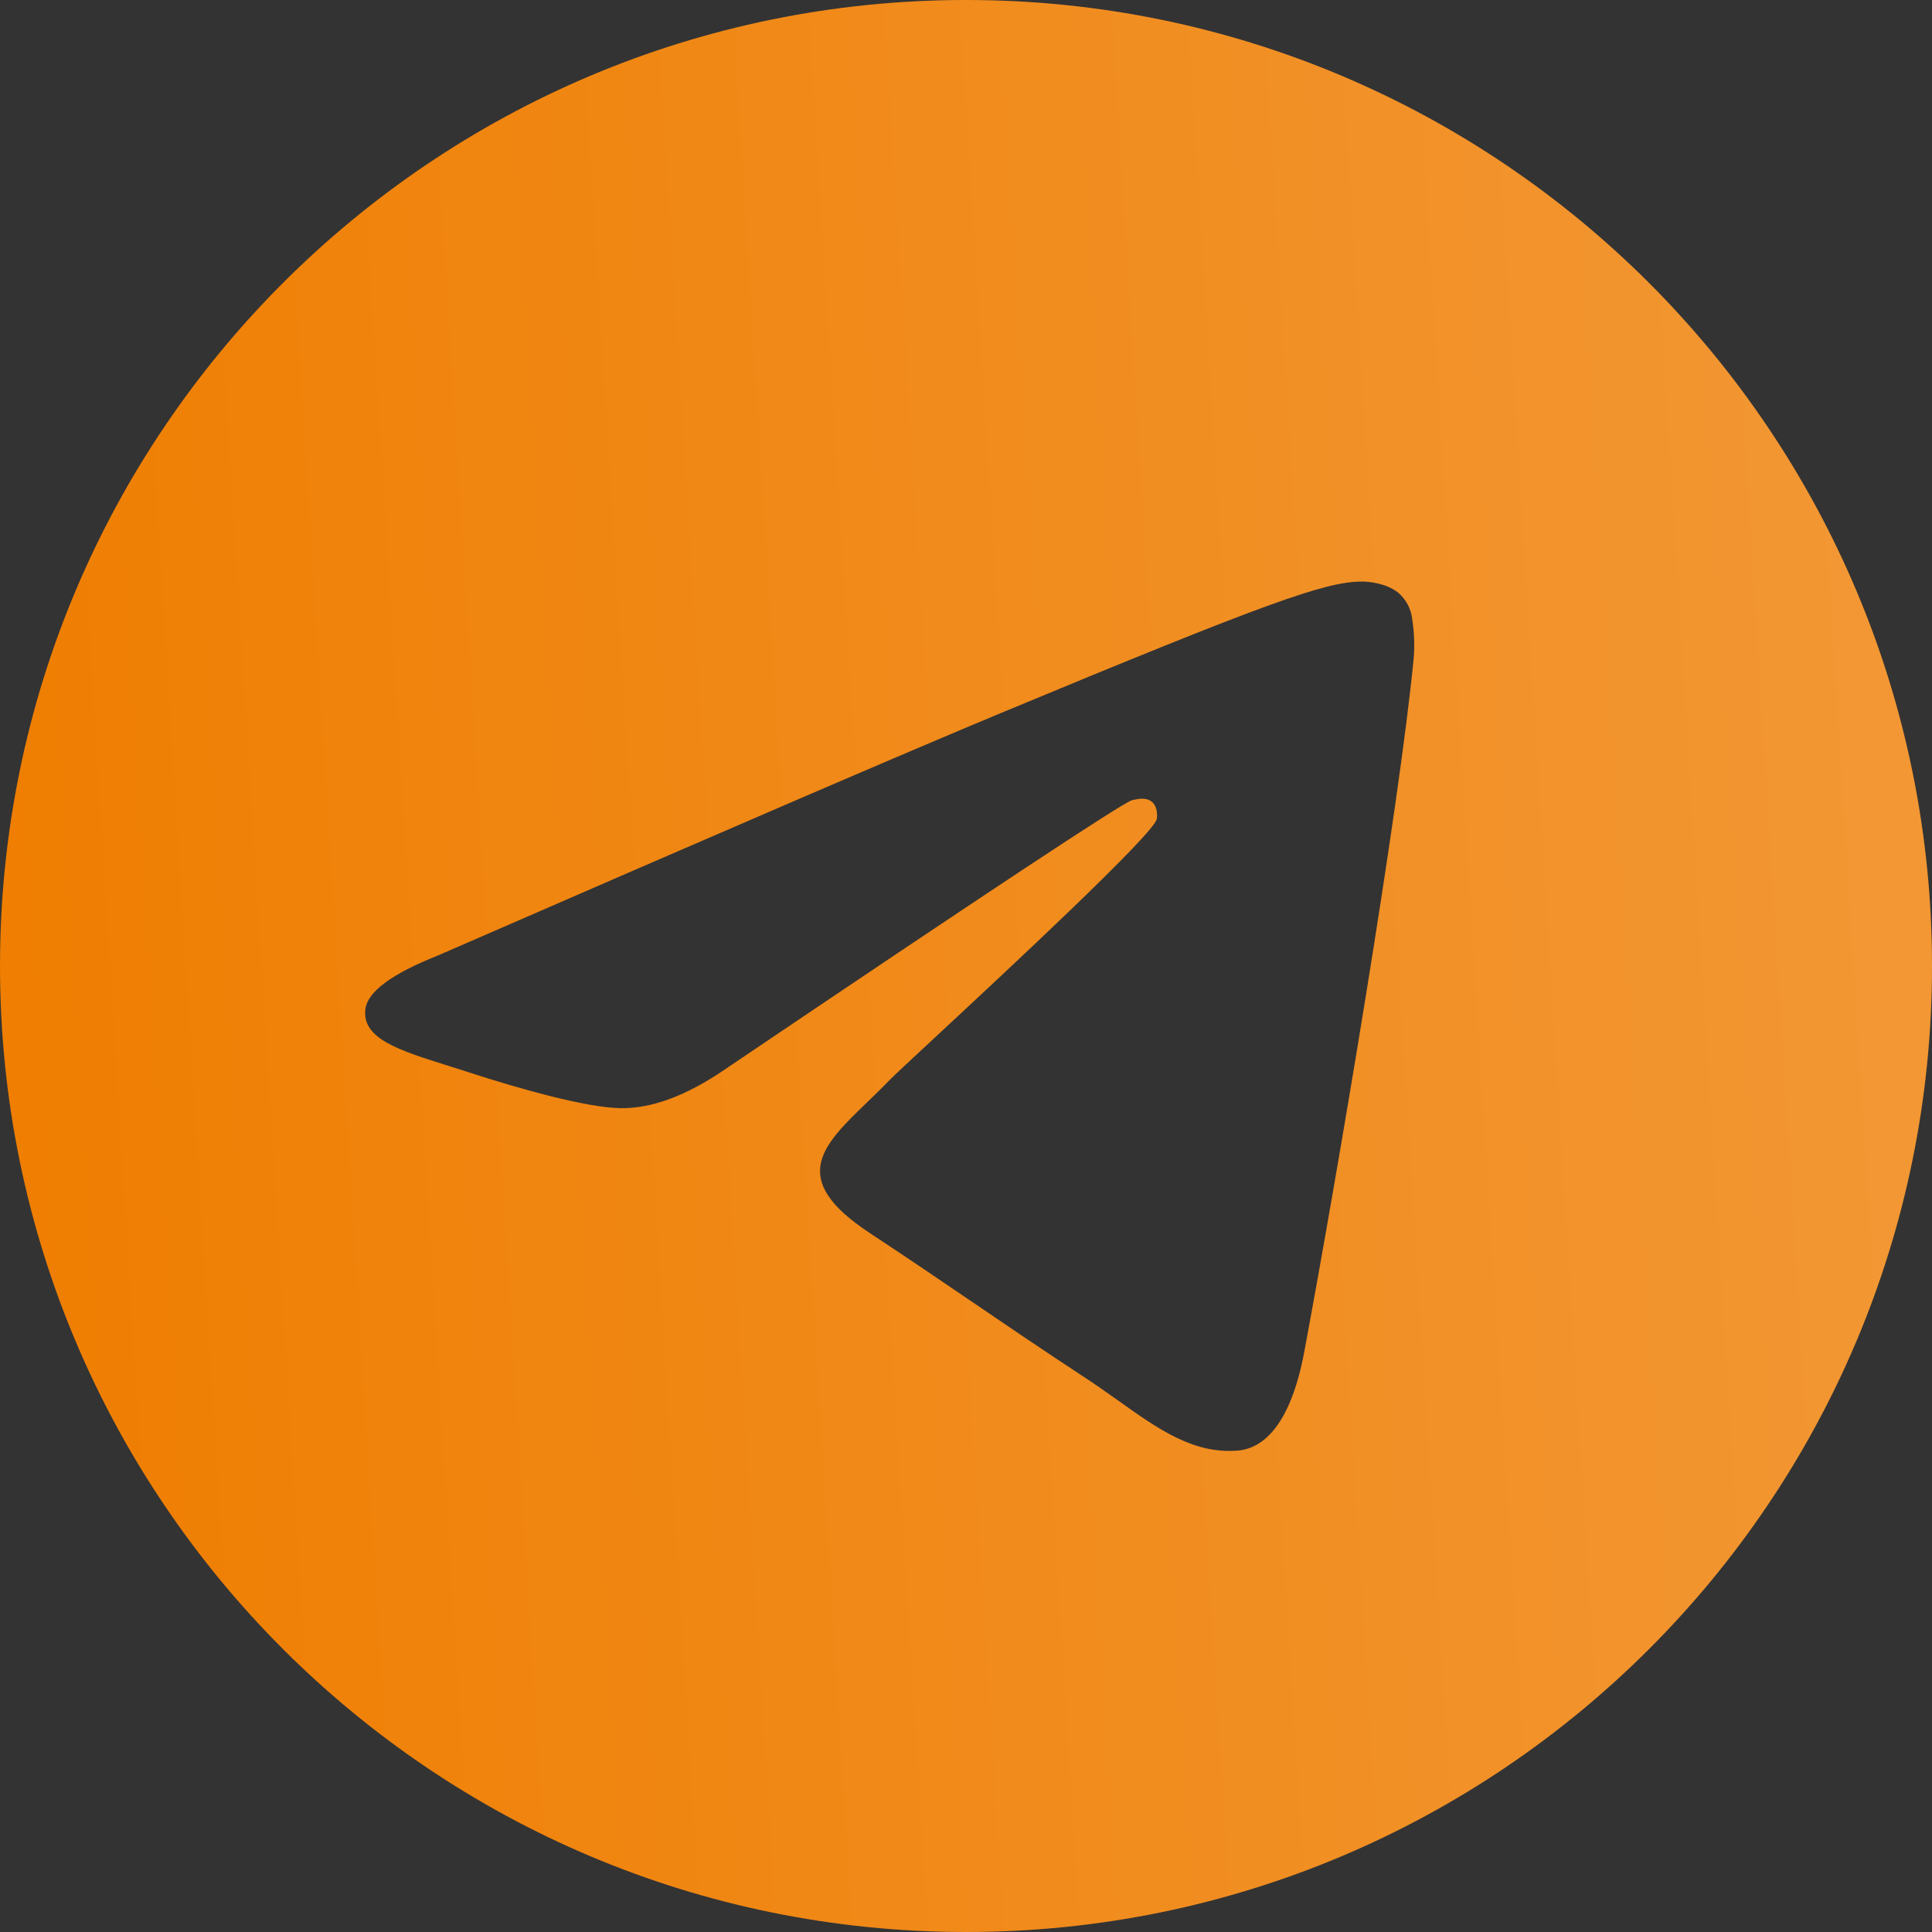
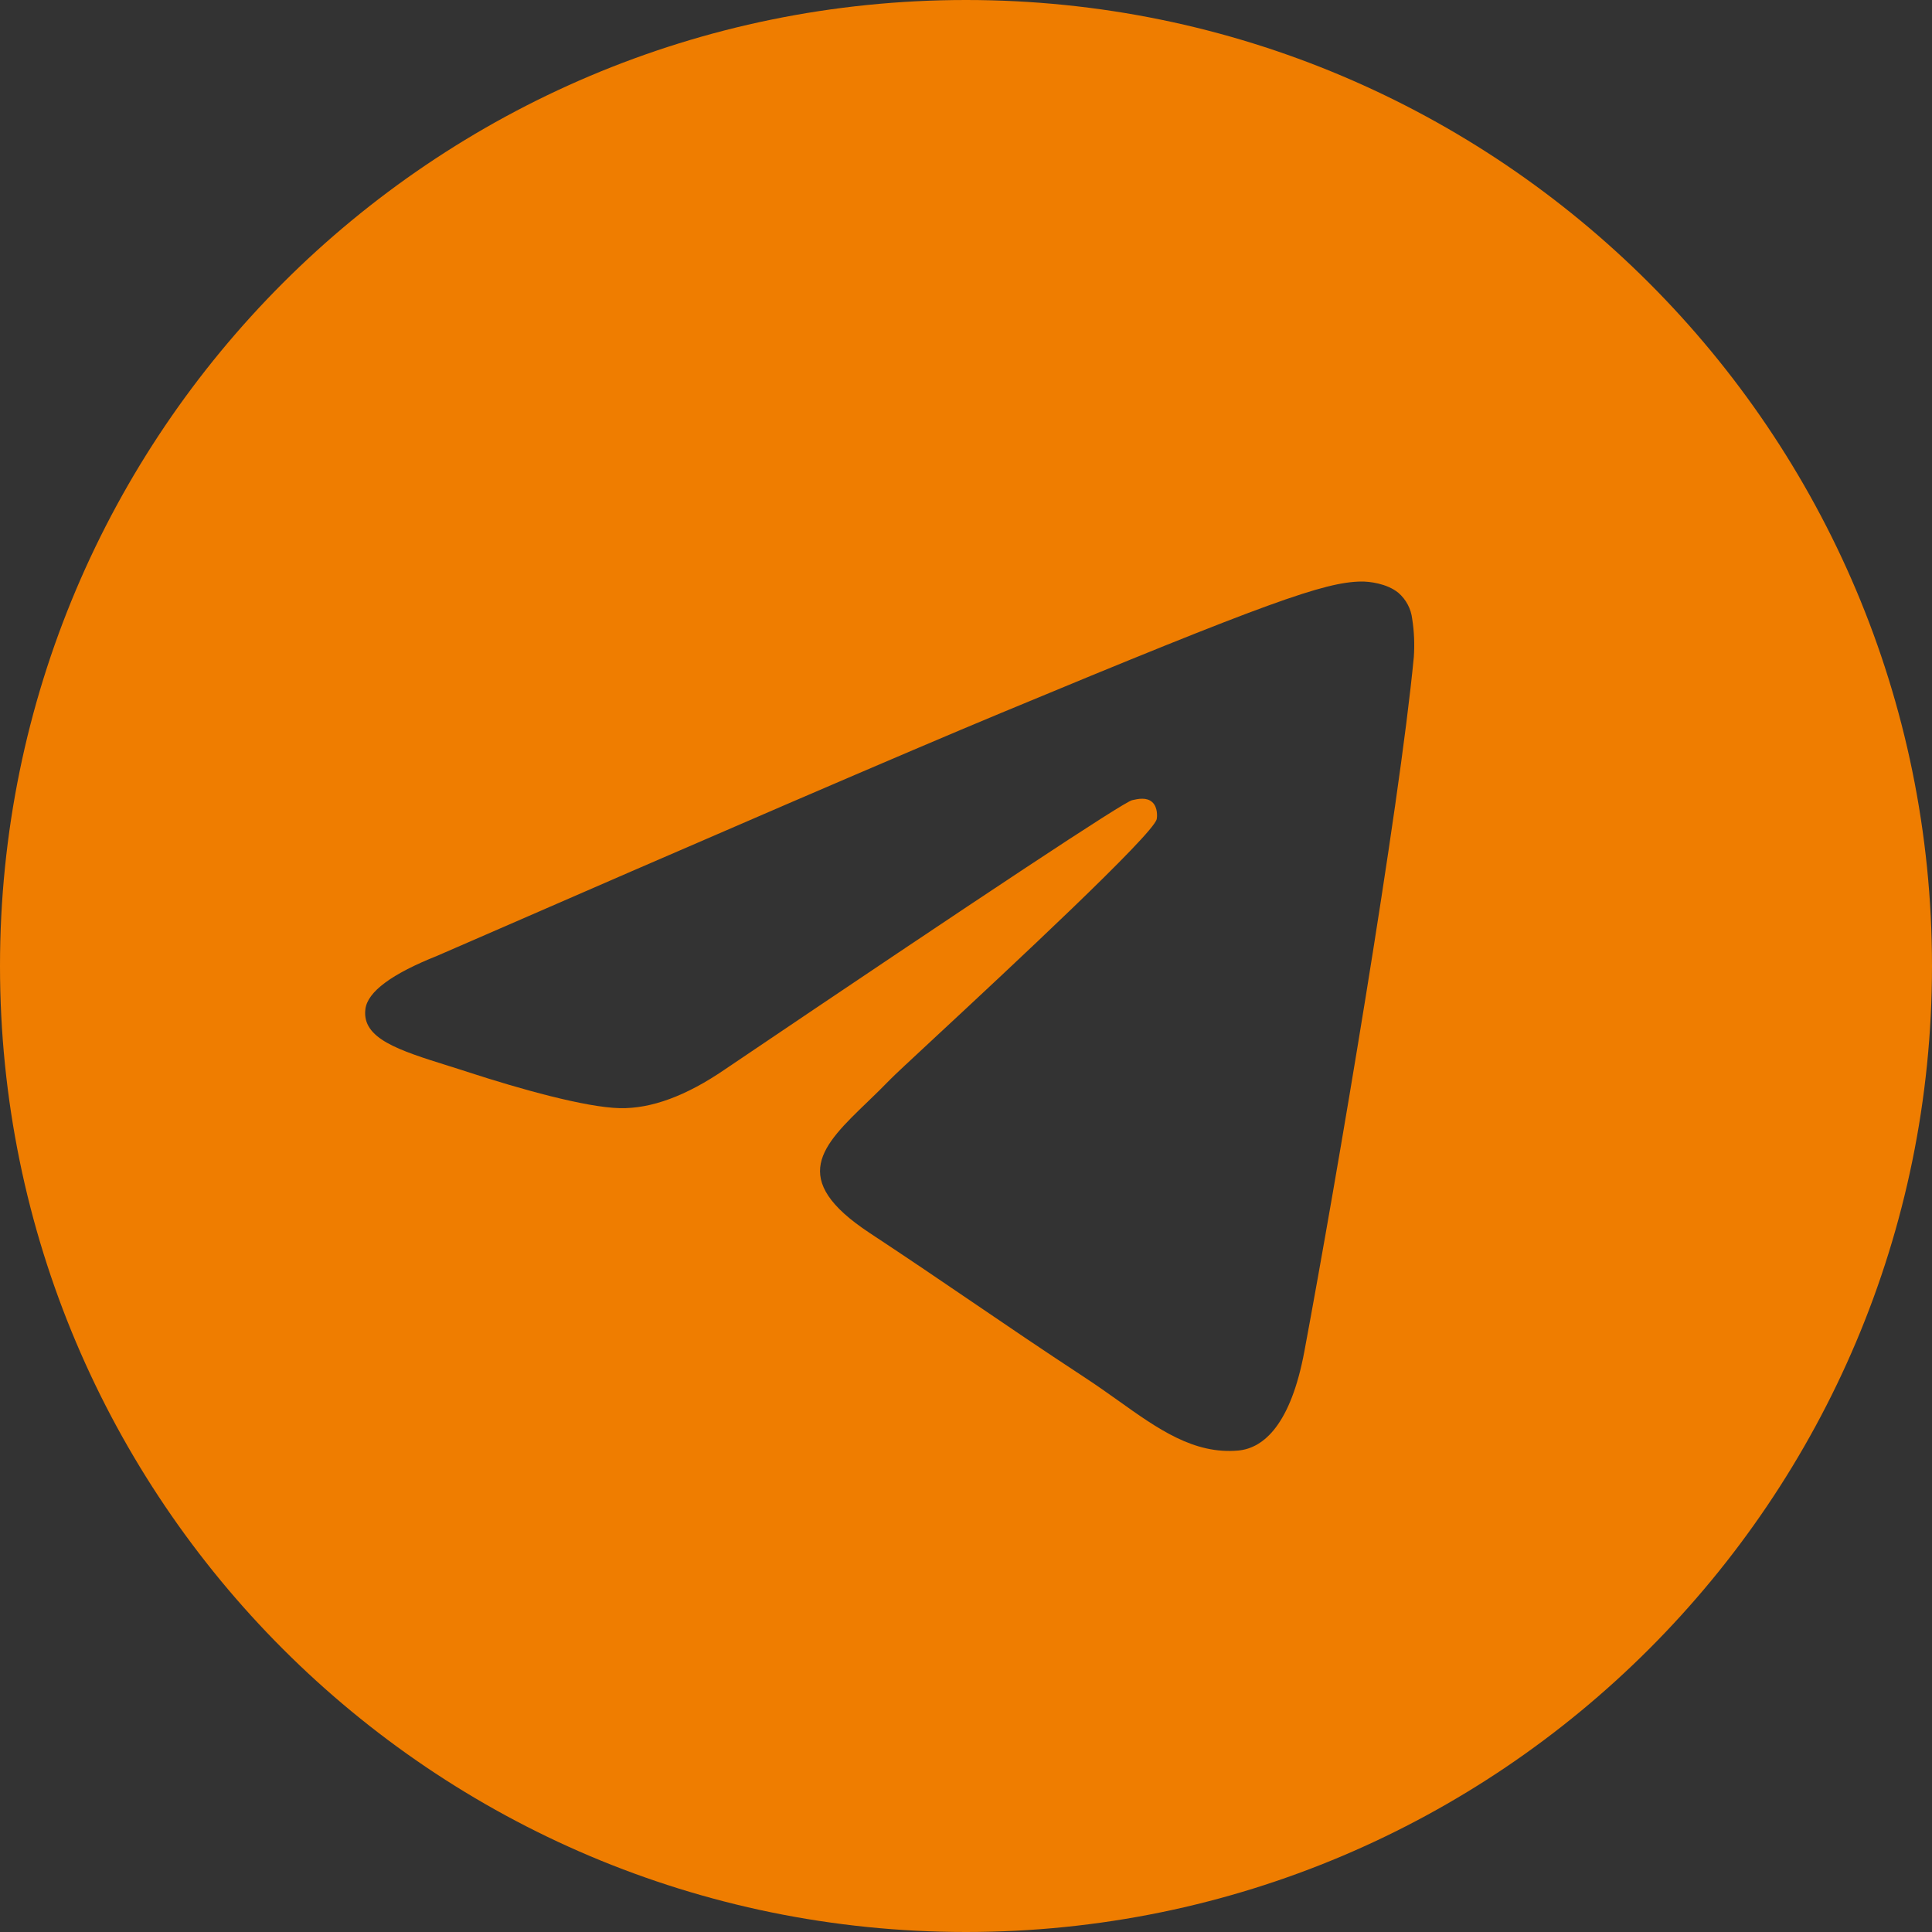
<svg xmlns="http://www.w3.org/2000/svg" width="160" height="160" viewBox="0 0 160 160" fill="none">
  <rect x="0" y="0" width="160" height="160" fill="#333333" stroke="none" />
  <path fill-rule="evenodd" clip-rule="evenodd" d="M160 80C160 124.18 124.18 160 80 160C35.82 160 0 124.18 0 80C0 35.82 35.82 0 80 0C124.18 0 160 35.82 160 80ZM82.867 59.06C75.087 62.293 59.533 68.993 36.213 79.153C32.427 80.66 30.44 82.133 30.26 83.573C29.953 86.013 33.007 86.973 37.153 88.273C37.72 88.453 38.307 88.633 38.907 88.833C42.993 90.16 48.487 91.713 51.34 91.773C53.933 91.827 56.827 90.76 60.02 88.573C81.807 73.86 93.053 66.427 93.76 66.267C94.26 66.153 94.953 66.007 95.42 66.427C95.887 66.84 95.84 67.627 95.793 67.84C95.487 69.127 83.527 80.253 77.327 86.013C75.393 87.807 74.027 89.08 73.747 89.373C73.12 90.02 72.48 90.64 71.867 91.233C68.067 94.887 65.227 97.633 72.027 102.113C75.293 104.267 77.907 106.047 80.513 107.82C83.36 109.76 86.2 111.693 89.88 114.107C90.813 114.72 91.707 115.353 92.58 115.973C95.893 118.34 98.873 120.46 102.553 120.127C104.687 119.927 106.9 117.92 108.02 111.927C110.667 97.753 115.88 67.06 117.087 54.407C117.16 53.356 117.115 52.301 116.953 51.26C116.856 50.419 116.447 49.646 115.807 49.093C114.853 48.313 113.373 48.147 112.707 48.16C109.7 48.213 105.087 49.82 82.867 59.06Z" fill="#EF7D00" />
-   <path fill-rule="evenodd" clip-rule="evenodd" d="M160 80C160 124.18 124.18 160 80 160C35.82 160 0 124.18 0 80C0 35.82 35.82 0 80 0C124.18 0 160 35.82 160 80ZM82.867 59.06C75.087 62.293 59.533 68.993 36.213 79.153C32.427 80.66 30.44 82.133 30.26 83.573C29.953 86.013 33.007 86.973 37.153 88.273C37.72 88.453 38.307 88.633 38.907 88.833C42.993 90.16 48.487 91.713 51.34 91.773C53.933 91.827 56.827 90.76 60.02 88.573C81.807 73.86 93.053 66.427 93.76 66.267C94.26 66.153 94.953 66.007 95.42 66.427C95.887 66.84 95.84 67.627 95.793 67.84C95.487 69.127 83.527 80.253 77.327 86.013C75.393 87.807 74.027 89.08 73.747 89.373C73.12 90.02 72.48 90.64 71.867 91.233C68.067 94.887 65.227 97.633 72.027 102.113C75.293 104.267 77.907 106.047 80.513 107.82C83.36 109.76 86.2 111.693 89.88 114.107C90.813 114.72 91.707 115.353 92.58 115.973C95.893 118.34 98.873 120.46 102.553 120.127C104.687 119.927 106.9 117.92 108.02 111.927C110.667 97.753 115.88 67.06 117.087 54.407C117.16 53.356 117.115 52.301 116.953 51.26C116.856 50.419 116.447 49.646 115.807 49.093C114.853 48.313 113.373 48.147 112.707 48.16C109.7 48.213 105.087 49.82 82.867 59.06Z" fill="url(#paint0_linear_4_775)" fill-opacity="0.2" />
  <defs>
    <linearGradient id="paint0_linear_4_775" x1="150.086" y1="-1.81715e-06" x2="-9.347" y2="9.931" gradientUnits="userSpaceOnUse">
      <stop stop-color="white" />
      <stop offset="1" stop-color="white" stop-opacity="0" />
    </linearGradient>
  </defs>
</svg>